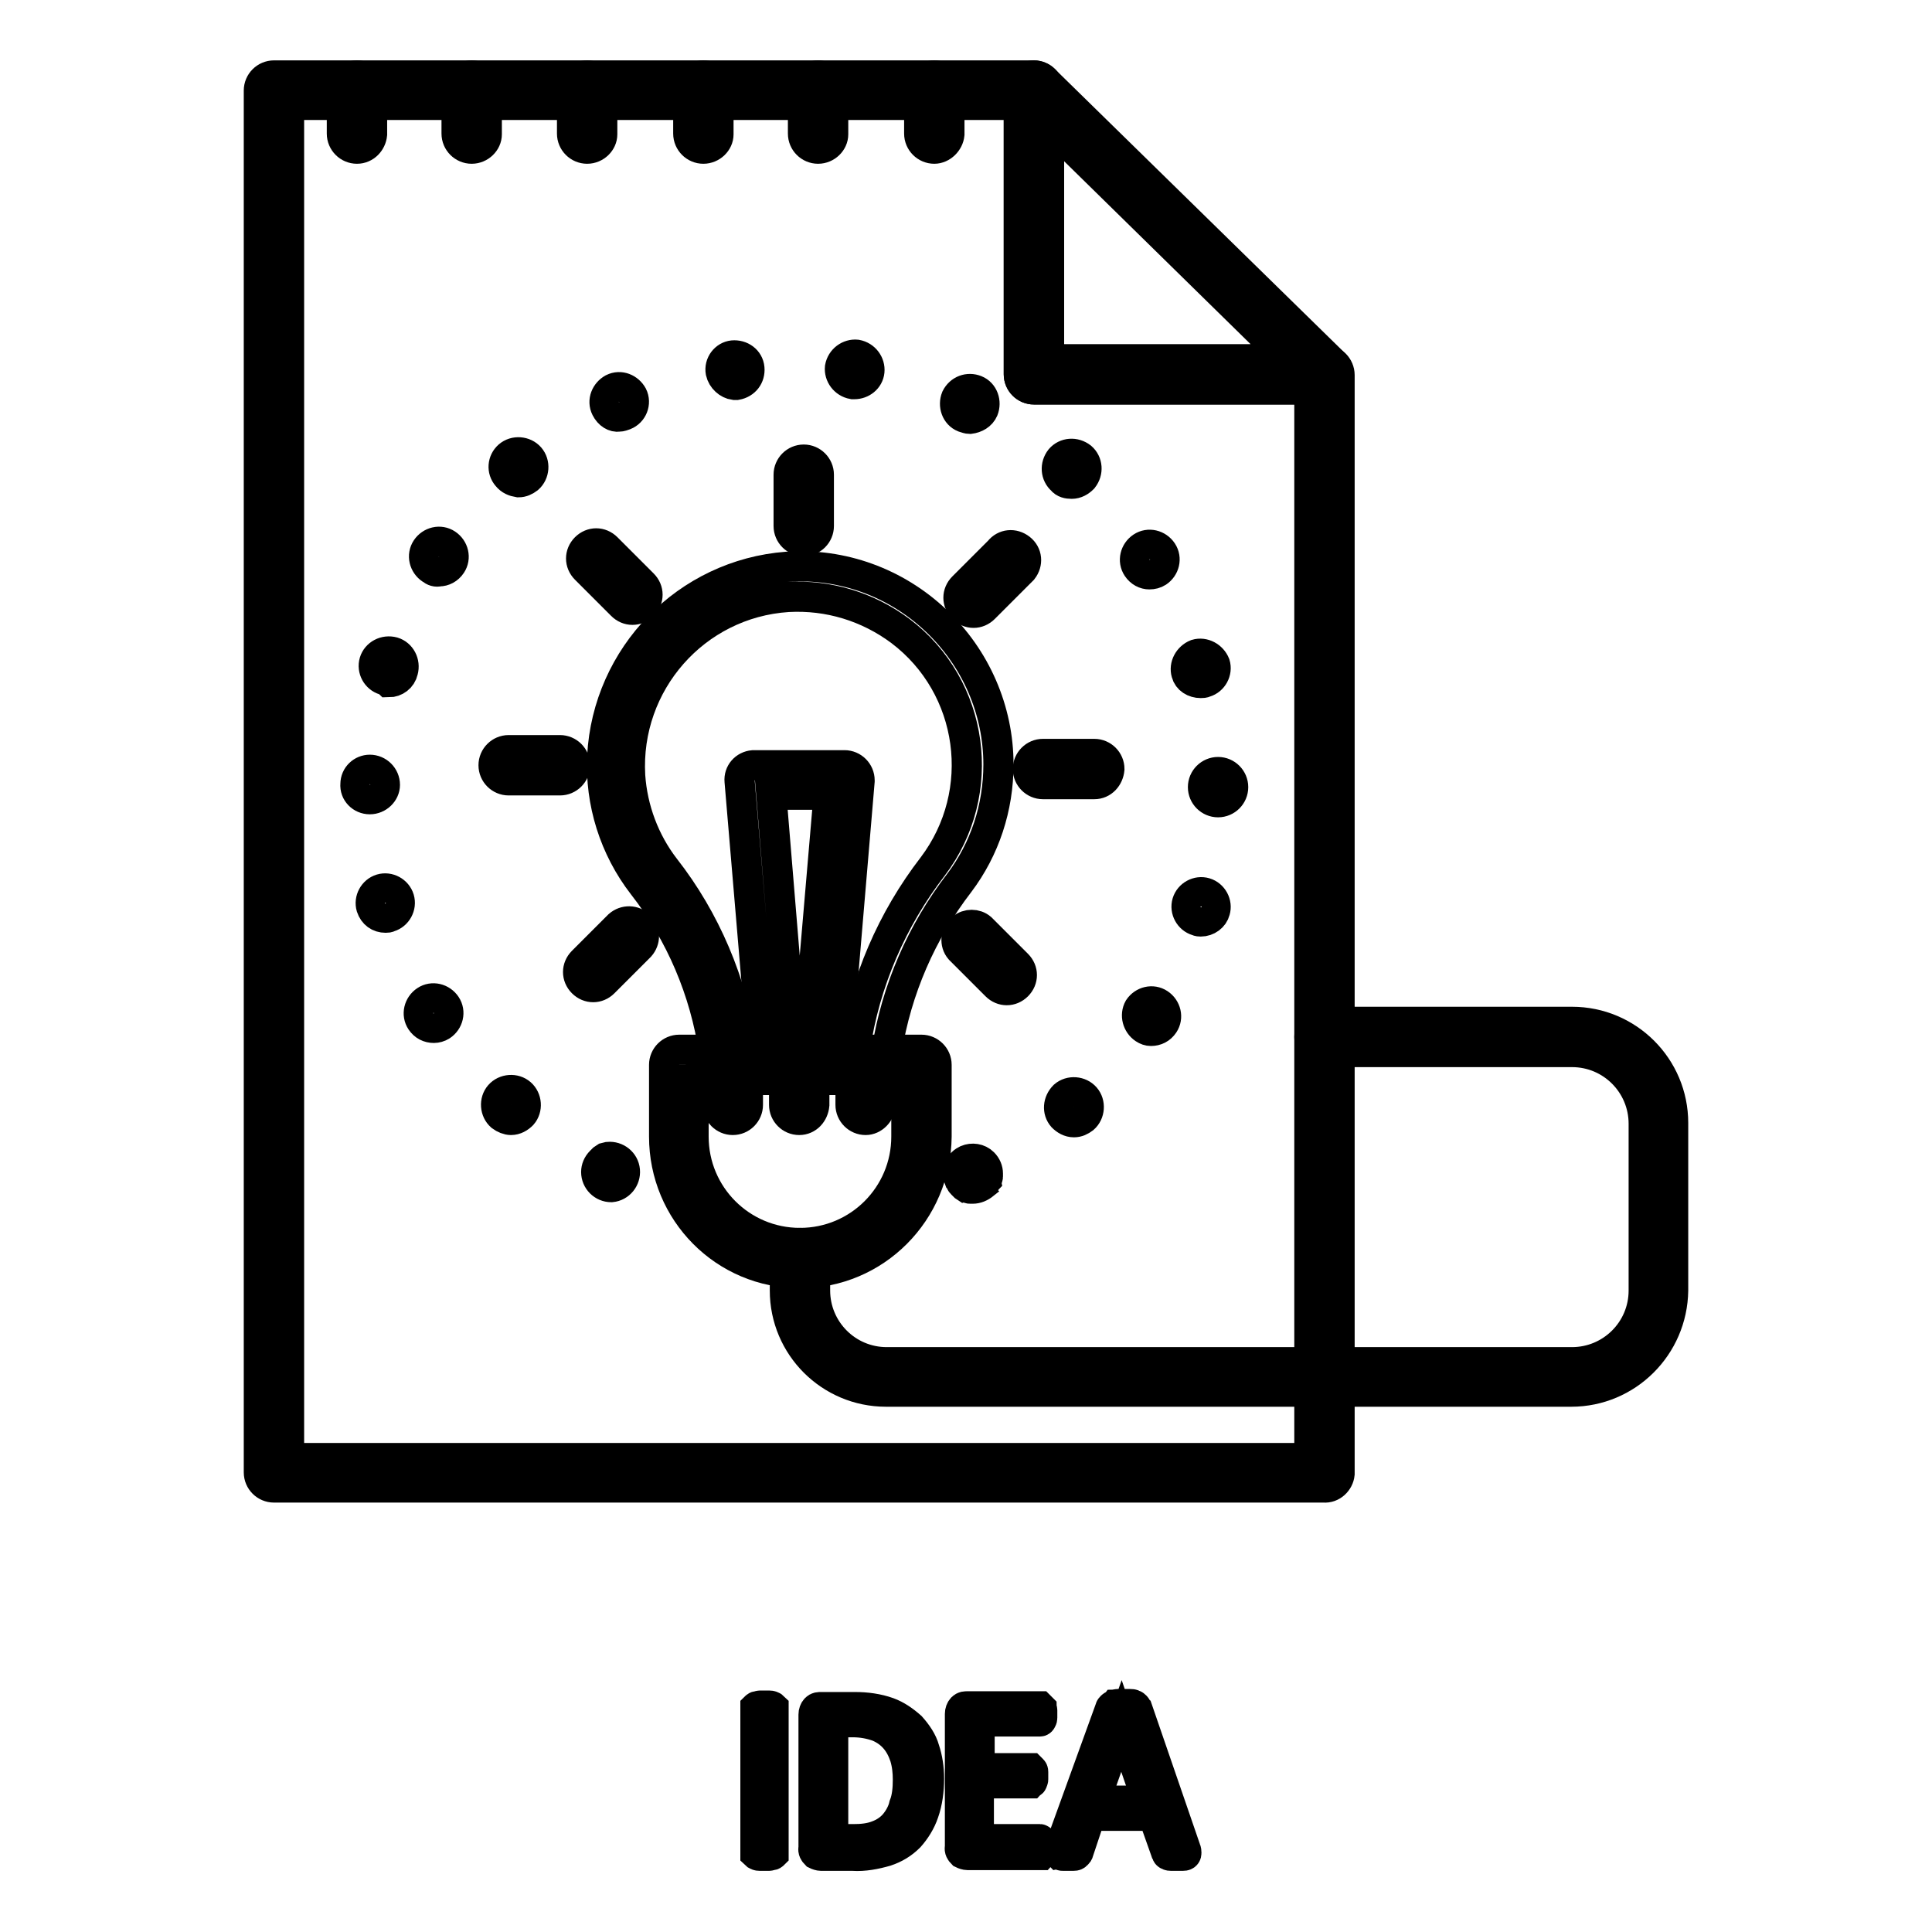
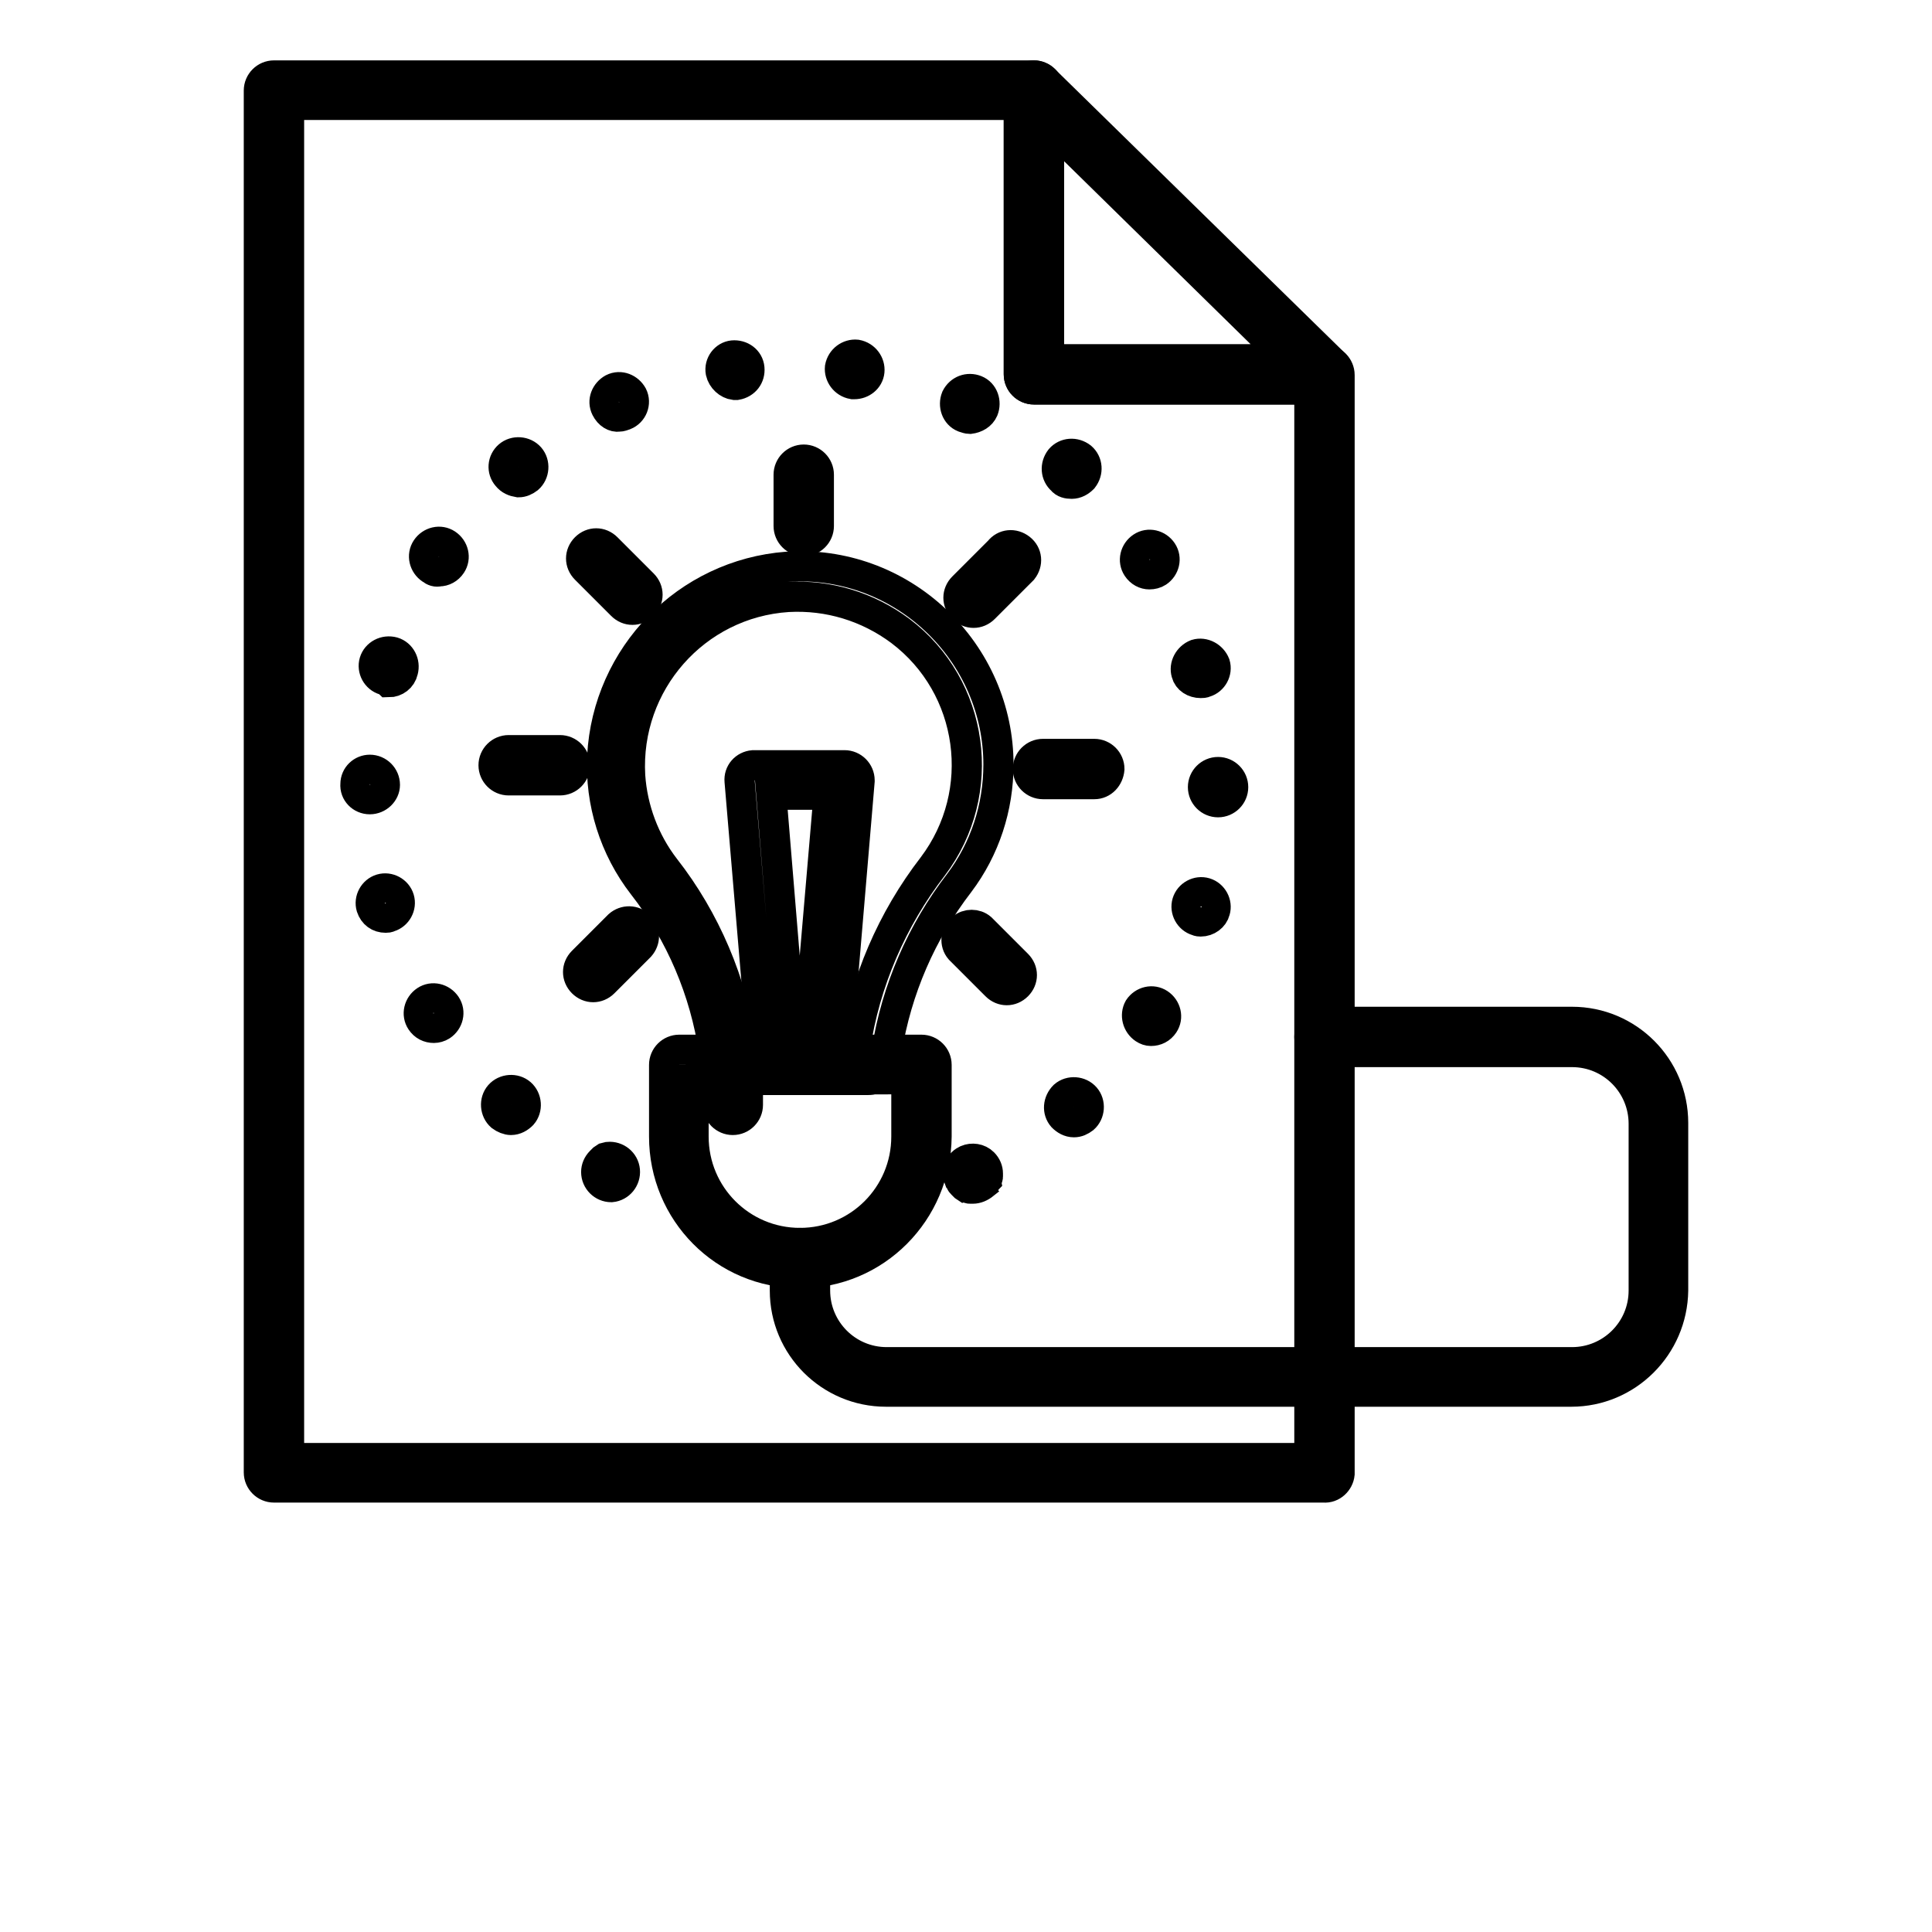
<svg xmlns="http://www.w3.org/2000/svg" version="1.1" x="0px" y="0px" viewBox="0 0 256 256" enable-background="new 0 0 256 256" xml:space="preserve">
  <g>
    <path stroke-width="4" fill-opacity="0" stroke="#000000" d="M175.4,197.1H36.3c-1.1,0-2-0.9-2-2l0,0V12c0-1.1,0.9-2,2-2H137c1.1,0,2,0.9,2,2l0,0v35.7h36.5 c1.1,0,2,0.9,2,2l0,0v145.6C177.4,196.3,176.5,197.2,175.4,197.1z M38.3,193.2h135.2V51.6H137c-1.1,0-2-0.9-2-2l0,0V13.9H38.3 V193.2z" />
    <path stroke-width="4" fill-opacity="0" stroke="#000000" d="M175.4,51.6H137c-1.1,0-2-0.9-2-2l0,0V12c0-1.1,0.9-2,2-2c0.5,0,1,0.2,1.4,0.6l38.4,37.6 c0.8,0.8,0.8,2,0,2.8C176.5,51.3,176,51.6,175.4,51.6L175.4,51.6z M139,47.6h31.6l-31.6-31V47.6z M115,143.1H96.7 c-1,0-1.8-0.7-1.9-1.7l-0.2-2.1c-1.2-8-4.4-15.6-9.4-22c-3.8-4.9-5.7-11-5.4-17.1c0.7-13.3,11.2-24.1,24.5-25.1 c7.3-0.5,14.4,2.1,19.7,7.1c5.3,5,8.3,11.9,8.3,19.1c0,5.7-1.8,11.2-5.2,15.7c-5,6.5-8.3,14.1-9.6,22.2l-0.3,2 C117,142.4,116.1,143.1,115,143.1z M98.4,139.2h14.9v-0.3c1.3-8.8,4.9-17.1,10.3-24.1c7.4-9.8,5.5-23.8-4.3-31.2 c-4.3-3.2-9.5-4.8-14.9-4.5c-12.3,0.8-21.6,11.4-20.9,23.7c0.3,4.4,1.9,8.7,4.6,12.2c5.4,6.9,8.9,15.2,10.2,23.9L98.4,139.2z" />
    <path stroke-width="4" fill-opacity="0" stroke="#000000" d="M106,168.7c-10,0-18-8.1-18-18.1c0,0,0,0,0,0v-9.5c0-1.1,0.9-2,2-2l0,0h32.1c1.1,0,2,0.9,2,2l0,0v9.5 C124,160.6,116,168.7,106,168.7C106,168.7,106,168.7,106,168.7z M91.9,143.1v7.5c0,7.8,6.3,14.1,14.1,14.1s14.1-6.3,14.1-14.1V143 L91.9,143.1z M106.5,71.7c-1.1,0-2-0.9-2-2l0,0v-6.8c0-1.1,0.9-2,2-2c1.1,0,2,0.9,2,2v6.8C108.5,70.8,107.6,71.7,106.5,71.7 L106.5,71.7z M129,81.2c-0.5,0-1-0.2-1.4-0.6c-0.8-0.8-0.8-2,0-2.8l4.8-4.8c0.7-0.9,1.9-1,2.8-0.3c0.9,0.7,1,1.9,0.3,2.8 c-0.1,0.1-0.2,0.2-0.3,0.3l-4.8,4.8C130,81,129.5,81.2,129,81.2z M78.6,130.8c-0.5,0-1-0.2-1.4-0.6c-0.8-0.8-0.8-2,0-2.8 c0,0,0,0,0,0l4.8-4.8c0.8-0.7,2-0.7,2.8,0.1c0.7,0.8,0.7,1.9,0,2.7l-4.8,4.8C79.6,130.6,79.1,130.8,78.6,130.8z M145,103.9h-6.8 c-1.1,0-2-0.9-2-2c0-1.1,0.9-2,2-2h6.8c1.1,0,2,0.9,2,2C146.9,103,146.1,103.9,145,103.9z M74.2,103.4h-6.8c-1.1,0-2-0.9-2-2 c0-1.1,0.9-2,2-2h6.8c1.1,0,2,0.9,2,2C76.2,102.5,75.3,103.4,74.2,103.4z M133.4,131.2c-0.5,0-1-0.2-1.4-0.6l-4.8-4.8 c-0.7-0.8-0.6-2.1,0.3-2.8c0.7-0.6,1.8-0.6,2.5,0l4.8,4.8c0.8,0.8,0.8,2,0,2.8C134.4,131,133.9,131.2,133.4,131.2z M83.8,80.8 c-0.5,0-1-0.2-1.4-0.6l-4.8-4.8c-0.8-0.8-0.8-2,0-2.8c0,0,0,0,0,0c0.8-0.8,2-0.8,2.8,0l4.8,4.8c0.8,0.8,0.8,2,0,2.8 C84.8,80.6,84.3,80.8,83.8,80.8z M81,157.3c-1.1,0-2-0.9-2-2l0,0c0-0.5,0.2-1,0.6-1.4c0.1-0.1,0.2-0.2,0.3-0.3l0.3-0.2l0.4-0.1 c1.1-0.1,2.1,0.7,2.2,1.8S82.1,157.2,81,157.3L81,157.3z M140.8,148c-0.7-0.8-0.6-2,0.2-2.8c0,0,0,0,0,0c0.8-0.7,2.1-0.6,2.8,0.2 c0,0,0,0,0,0c0.7,0.8,0.6,2.1-0.2,2.8c-0.4,0.3-0.8,0.5-1.3,0.5C141.7,148.7,141.2,148.4,140.8,148L140.8,148z M66.4,147.9 c-0.8-0.7-0.9-2-0.2-2.8c0,0,0,0,0,0c0.7-0.8,2-0.9,2.8-0.2c0,0,0,0,0,0c0.8,0.7,0.9,2,0.2,2.8c0,0,0,0,0,0 c-0.4,0.4-0.9,0.7-1.5,0.7C67.3,148.4,66.8,148.2,66.4,147.9L66.4,147.9z M151.6,136.3c-0.9-0.6-1.2-1.8-0.7-2.7 c0.6-0.9,1.8-1.2,2.7-0.6c0.9,0.6,1.2,1.8,0.6,2.7c-0.4,0.6-1,0.9-1.7,0.9C152.2,136.6,151.9,136.5,151.6,136.3L151.6,136.3z  M55.8,135.3c-0.6-0.9-0.3-2.1,0.6-2.7c0,0,0,0,0,0c0.9-0.6,2.1-0.3,2.7,0.6c0.6,0.9,0.3,2.1-0.6,2.7c0,0,0,0,0,0 c-0.3,0.2-0.7,0.3-1,0.3C56.8,136.2,56.2,135.9,55.8,135.3L55.8,135.3z M158.6,122c-1-0.3-1.6-1.4-1.3-2.4c0.3-1,1.4-1.6,2.4-1.3 c1,0.3,1.6,1.4,1.3,2.4c-0.2,0.8-1,1.4-1.9,1.4C159,122.1,158.8,122.1,158.6,122L158.6,122z M49.2,120.2c-0.3-1,0.3-2.1,1.3-2.4 c1-0.3,2.1,0.3,2.4,1.3c0.3,1-0.3,2.1-1.3,2.4c-0.2,0.1-0.3,0.1-0.5,0.1C50.2,121.6,49.5,121.1,49.2,120.2L49.2,120.2z  M159.4,104.3c0-1.1,0.9-2,2-2l0,0c1.1,0,2,0.9,2,2c0,1.1-0.9,2-2,2l0,0C160.3,106.3,159.4,105.4,159.4,104.3L159.4,104.3z  M49,105.9c-1.1,0-2-0.9-1.9-2v0c0-1.1,0.9-1.9,1.9-1.9c0,0,0,0,0,0c1.1,0,2,0.9,2,2c0,0,0,0,0,0C51,105,50.1,105.9,49,105.9 L49,105.9L49,105.9z M157.2,89.2c-0.3-1,0.3-2.1,1.3-2.5c1-0.3,2.1,0.3,2.5,1.3c0.3,1-0.3,2.1-1.3,2.4c-0.2,0.1-0.4,0.1-0.6,0.1 C158.2,90.5,157.4,90,157.2,89.2L157.2,89.2z M50.9,90.1c-1-0.3-1.6-1.4-1.3-2.4c0,0,0,0,0,0c0.3-1,1.4-1.6,2.5-1.3 c1,0.3,1.6,1.4,1.3,2.5c-0.2,0.9-1,1.5-1.9,1.5C51.3,90.2,51.1,90.2,50.9,90.1L50.9,90.1z M150.7,75.2c-0.6-0.9-0.3-2.1,0.6-2.7 c0.9-0.6,2.1-0.3,2.7,0.6c0,0,0,0,0,0c0.6,0.9,0.3,2.1-0.6,2.7c0,0,0,0,0,0c-0.3,0.2-0.7,0.3-1.1,0.3 C151.7,76.1,151.1,75.8,150.7,75.2L150.7,75.2z M57.1,75.4c-0.9-0.6-1.2-1.8-0.6-2.7c0.6-0.9,1.8-1.2,2.7-0.6c0,0,0,0,0,0 c0.9,0.6,1.2,1.8,0.6,2.7c-0.4,0.6-1,0.9-1.6,0.9C57.8,75.8,57.5,75.7,57.1,75.4L57.1,75.4z M140.7,63.6c-0.8-0.7-0.9-1.9-0.2-2.8 c0,0,0,0,0,0c0.7-0.8,1.9-0.9,2.8-0.2c0,0,0,0,0,0c0.8,0.7,0.9,1.9,0.2,2.8c0,0,0,0,0,0c-0.4,0.4-0.9,0.7-1.5,0.7 C141.5,64.1,141,64,140.7,63.6L140.7,63.6z M67.2,63.1c-0.7-0.8-0.6-2,0.2-2.7c0,0,0,0,0,0c0.8-0.7,2.1-0.6,2.8,0.2c0,0,0,0,0,0 c0.7,0.8,0.6,2.1-0.2,2.8c0,0,0,0,0,0c-0.4,0.3-0.8,0.5-1.3,0.5C68.1,63.8,67.6,63.6,67.2,63.1L67.2,63.1z M127.7,55.3 c-1-0.4-1.4-1.6-1-2.6c0,0,0,0,0,0c0.5-1,1.6-1.4,2.6-1c0,0,0,0,0,0c1,0.4,1.4,1.6,1,2.6c0,0,0,0,0,0c-0.3,0.7-1,1.1-1.8,1.2 C128.3,55.5,128,55.4,127.7,55.3L127.7,55.3z M80.3,54.1c-0.5-1,0-2.1,0.9-2.6c0,0,0,0,0,0c1-0.5,2.1,0,2.6,0.9c0,0,0,0,0,0 c0.5,1,0,2.2-1,2.6l0,0c-0.3,0.1-0.5,0.2-0.8,0.2C81.4,55.3,80.7,54.9,80.3,54.1L80.3,54.1z M113,50.9c-1.1-0.2-1.8-1.2-1.7-2.2 c0,0,0,0,0,0c0.2-1.1,1.2-1.8,2.2-1.7c0,0,0,0,0,0c1.1,0.2,1.8,1.2,1.7,2.2c-0.1,1-1,1.7-2,1.7L113,50.9L113,50.9z M95.5,49.3 c-0.2-1.1,0.6-2.1,1.6-2.2c1.1-0.1,2.1,0.6,2.2,1.7c0.1,1.1-0.6,2-1.7,2.2h-0.3C96.5,50.9,95.7,50.2,95.5,49.3L95.5,49.3z  M128.9,157.5h-0.4c-0.1,0-0.2-0.1-0.4-0.1l-0.3-0.2c-0.1-0.1-0.2-0.2-0.3-0.3c-0.1-0.1-0.2-0.2-0.2-0.3c-0.1-0.1-0.1-0.2-0.2-0.3 c-0.3-0.7-0.1-1.6,0.4-2.2c0.2-0.2,0.4-0.3,0.6-0.4c0.7-0.3,1.6-0.2,2.2,0.4c0.4,0.4,0.6,0.9,0.6,1.4c0,0.1,0,0.3,0,0.4 c0,0.1-0.1,0.3-0.1,0.4c-0.1,0.1-0.1,0.2-0.2,0.3c-0.1,0.1-0.2,0.2-0.2,0.3C129.9,157.3,129.4,157.5,128.9,157.5L128.9,157.5z" />
    <path stroke-width="4" fill-opacity="0" stroke="#000000" d="M208.2,184.4h-90.8c-7.4,0-13.4-6-13.4-13.4v-4.3c0-1.1,0.9-2,2-2c1.1,0,2,0.9,2,2v4.3 c0,5.2,4.2,9.5,9.5,9.5h90.8c5.2,0,9.5-4.2,9.5-9.5v-22.1c0-5.2-4.2-9.5-9.5-9.5h-32.8c-1.1,0-2-0.9-2-2s0.9-2,2-2h32.8 c7.4,0,13.4,6,13.4,13.4V171C221.6,178.4,215.6,184.4,208.2,184.4z M108.7,143.1h-5.5c-1,0-1.9-0.8-2-1.8l-3.2-37.8 c-0.1-1.1,0.7-2,1.8-2.1c0.1,0,0.1,0,0.2,0h11.9c1.1,0,2,0.9,2,2c0,0,0,0.1,0,0.1l-3.2,37.8C110.6,142.3,109.7,143.1,108.7,143.1z  M105,139.2h1.9l2.9-33.9h-7.6L105,139.2z M97.1,148.4c-1.1,0-2-0.9-2-2l0,0v-5.2c0-1.1,0.9-2,2-2s2,0.9,2,2v5.2 C99.1,147.5,98.2,148.4,97.1,148.4L97.1,148.4z" />
-     <path stroke-width="4" fill-opacity="0" stroke="#000000" d="M105.9,148.4c-1.1,0-2-0.9-2-2l0,0v-5.2c0-1.1,0.9-2,2-2c1.1,0,2,0.9,2,2v5.2 C107.8,147.5,107,148.4,105.9,148.4L105.9,148.4z M114.7,148.4c-1.1,0-2-0.9-2-2l0,0v-5.2c0-1.1,0.9-2,2-2s2,0.9,2,2v5.2 C116.6,147.5,115.7,148.4,114.7,148.4L114.7,148.4z M47.3,19.7c-1.1,0-2-0.9-2-2V12c0-1.1,0.9-2,2-2s2,0.9,2,2v5.8 C49.2,18.8,48.4,19.7,47.3,19.7z M62.5,19.7c-1.1,0-2-0.9-2-2l0,0V12c0-1.1,0.9-2,2-2c1.1,0,2,0.9,2,2v5.8 C64.5,18.8,63.6,19.7,62.5,19.7z M77.8,19.7c-1.1,0-2-0.9-2-2l0,0V12c0-1.1,0.9-2,2-2c1.1,0,2,0.9,2,2v5.8 C79.8,18.8,78.9,19.7,77.8,19.7z M93.2,19.7c-1.1,0-2-0.9-2-2V12c0-1.1,0.9-2,2-2c1.1,0,2,0.9,2,2v5.8 C95.2,18.8,94.3,19.7,93.2,19.7z M108.4,19.7c-1.1,0-2-0.9-2-2V12c0-1.1,0.9-2,2-2c1.1,0,2,0.9,2,2v5.8 C110.4,18.8,109.5,19.7,108.4,19.7z M123.8,19.7c-1.1,0-2-0.9-2-2l0,0V12c0-1.1,0.9-2,2-2c1.1,0,2,0.9,2,2c0,0,0,0,0,0v5.8 C125.7,18.8,124.8,19.7,123.8,19.7L123.8,19.7L123.8,19.7z M102.5,245.5c0,0.1,0,0.1,0,0.2c-0.1,0.1-0.1,0.1-0.2,0.1 c-0.1,0-0.3,0.1-0.4,0.1c-0.2,0-0.4,0-0.6,0c-0.2,0-0.4,0-0.6,0c-0.1,0-0.3,0-0.4-0.1c-0.1,0-0.2-0.1-0.2-0.1c0-0.1,0-0.1,0-0.2 v-19.1c0-0.1,0-0.1,0-0.2c0.1-0.1,0.1-0.1,0.2-0.1c0.1,0,0.3-0.1,0.4-0.1c0.2,0,0.4,0,0.6,0c0.2,0,0.4,0,0.6,0c0.1,0,0.3,0,0.4,0.1 c0.1,0,0.2,0.1,0.2,0.1c0,0.1,0,0.1,0,0.2L102.5,245.5z M123.1,235.7c0,1.5-0.2,3.1-0.7,4.5c-0.4,1.2-1.1,2.3-1.9,3.2 c-0.9,0.9-1.9,1.5-3.1,1.9c-1.4,0.4-2.9,0.7-4.4,0.6h-4.2c-0.2,0-0.5-0.1-0.7-0.2c-0.2-0.2-0.4-0.5-0.3-0.8v-17.7 c0-0.3,0.1-0.6,0.3-0.8c0.2-0.2,0.4-0.2,0.7-0.2h4.5c1.5,0,3,0.2,4.4,0.7c1.1,0.4,2.1,1.1,3,1.9c0.8,0.9,1.5,1.9,1.8,3 C122.9,233,123.1,234.3,123.1,235.7z M120.3,235.8c0-1-0.1-2-0.4-3c-0.3-0.9-0.7-1.7-1.3-2.4c-0.6-0.7-1.3-1.2-2.2-1.6 c-1.1-0.4-2.2-0.6-3.4-0.6h-2.6v15.5h2.7c1.1,0,2.2-0.1,3.2-0.5c0.8-0.3,1.6-0.8,2.2-1.5c0.6-0.7,1.1-1.6,1.3-2.5 C120.2,238.2,120.3,237,120.3,235.8z M138.3,244.8c0,0.2,0,0.3,0,0.5c0,0.1,0,0.2-0.1,0.3c0,0.1-0.1,0.1-0.2,0.2 c-0.1,0-0.2,0-0.2,0h-9.6c-0.2,0-0.5-0.1-0.7-0.2c-0.2-0.2-0.4-0.5-0.3-0.8v-17.7c0-0.3,0.1-0.6,0.3-0.8c0.2-0.2,0.4-0.2,0.7-0.2 h9.4c0.1,0,0.2,0,0.2,0c0.1,0.1,0.1,0.1,0.2,0.2c0,0.1,0.1,0.2,0.1,0.3c0,0.2,0,0.3,0,0.5c0,0.2,0,0.3,0,0.5c0,0.1,0,0.2-0.1,0.3 c0,0.1-0.1,0.2-0.2,0.2c-0.1,0-0.2,0-0.2,0h-7.8v6.2h6.6c0.1,0,0.2,0,0.2,0c0.1,0.1,0.1,0.1,0.2,0.2c0.1,0.1,0.1,0.2,0.1,0.3v0.5 c0,0.2,0,0.3,0,0.5c0,0.1-0.1,0.2-0.1,0.3c0,0.1-0.1,0.1-0.2,0.2c-0.1,0-0.2,0-0.2,0h-6.7v7.4h7.9c0.1,0,0.2,0,0.2,0 c0.1,0,0.1,0.1,0.2,0.2c0.1,0.1,0.1,0.2,0.1,0.3C138.2,244.5,138.3,244.7,138.3,244.8L138.3,244.8z M157.1,245 c0.1,0.2,0.1,0.4,0.1,0.5c0,0.1,0,0.2-0.1,0.3c-0.1,0.1-0.3,0.1-0.4,0.1H156c-0.3,0-0.5,0-0.8,0c-0.1,0-0.3,0-0.4-0.1 c-0.1,0-0.2-0.1-0.2-0.2c0-0.1-0.1-0.1-0.1-0.2l-1.7-4.8h-8.3l-1.6,4.8c0,0.1-0.1,0.2-0.1,0.2c-0.1,0.1-0.1,0.1-0.2,0.2 c-0.1,0.1-0.3,0.1-0.4,0.1h-0.7c-0.2,0-0.5,0-0.7,0c-0.1,0-0.3-0.1-0.4-0.1c-0.1-0.1-0.1-0.2-0.1-0.3c0-0.2,0.1-0.4,0.1-0.6 l6.7-18.5c0-0.1,0.1-0.2,0.2-0.3c0.1-0.1,0.2-0.1,0.3-0.2c0.2,0,0.3-0.1,0.5-0.1h1.6c0.2,0,0.4,0,0.5,0.1c0.1,0,0.2,0.1,0.3,0.2 c0.1,0.1,0.1,0.2,0.2,0.3L157.1,245z M148.6,228.7l-3.5,9.9h6.9L148.6,228.7z" />
  </g>
</svg>